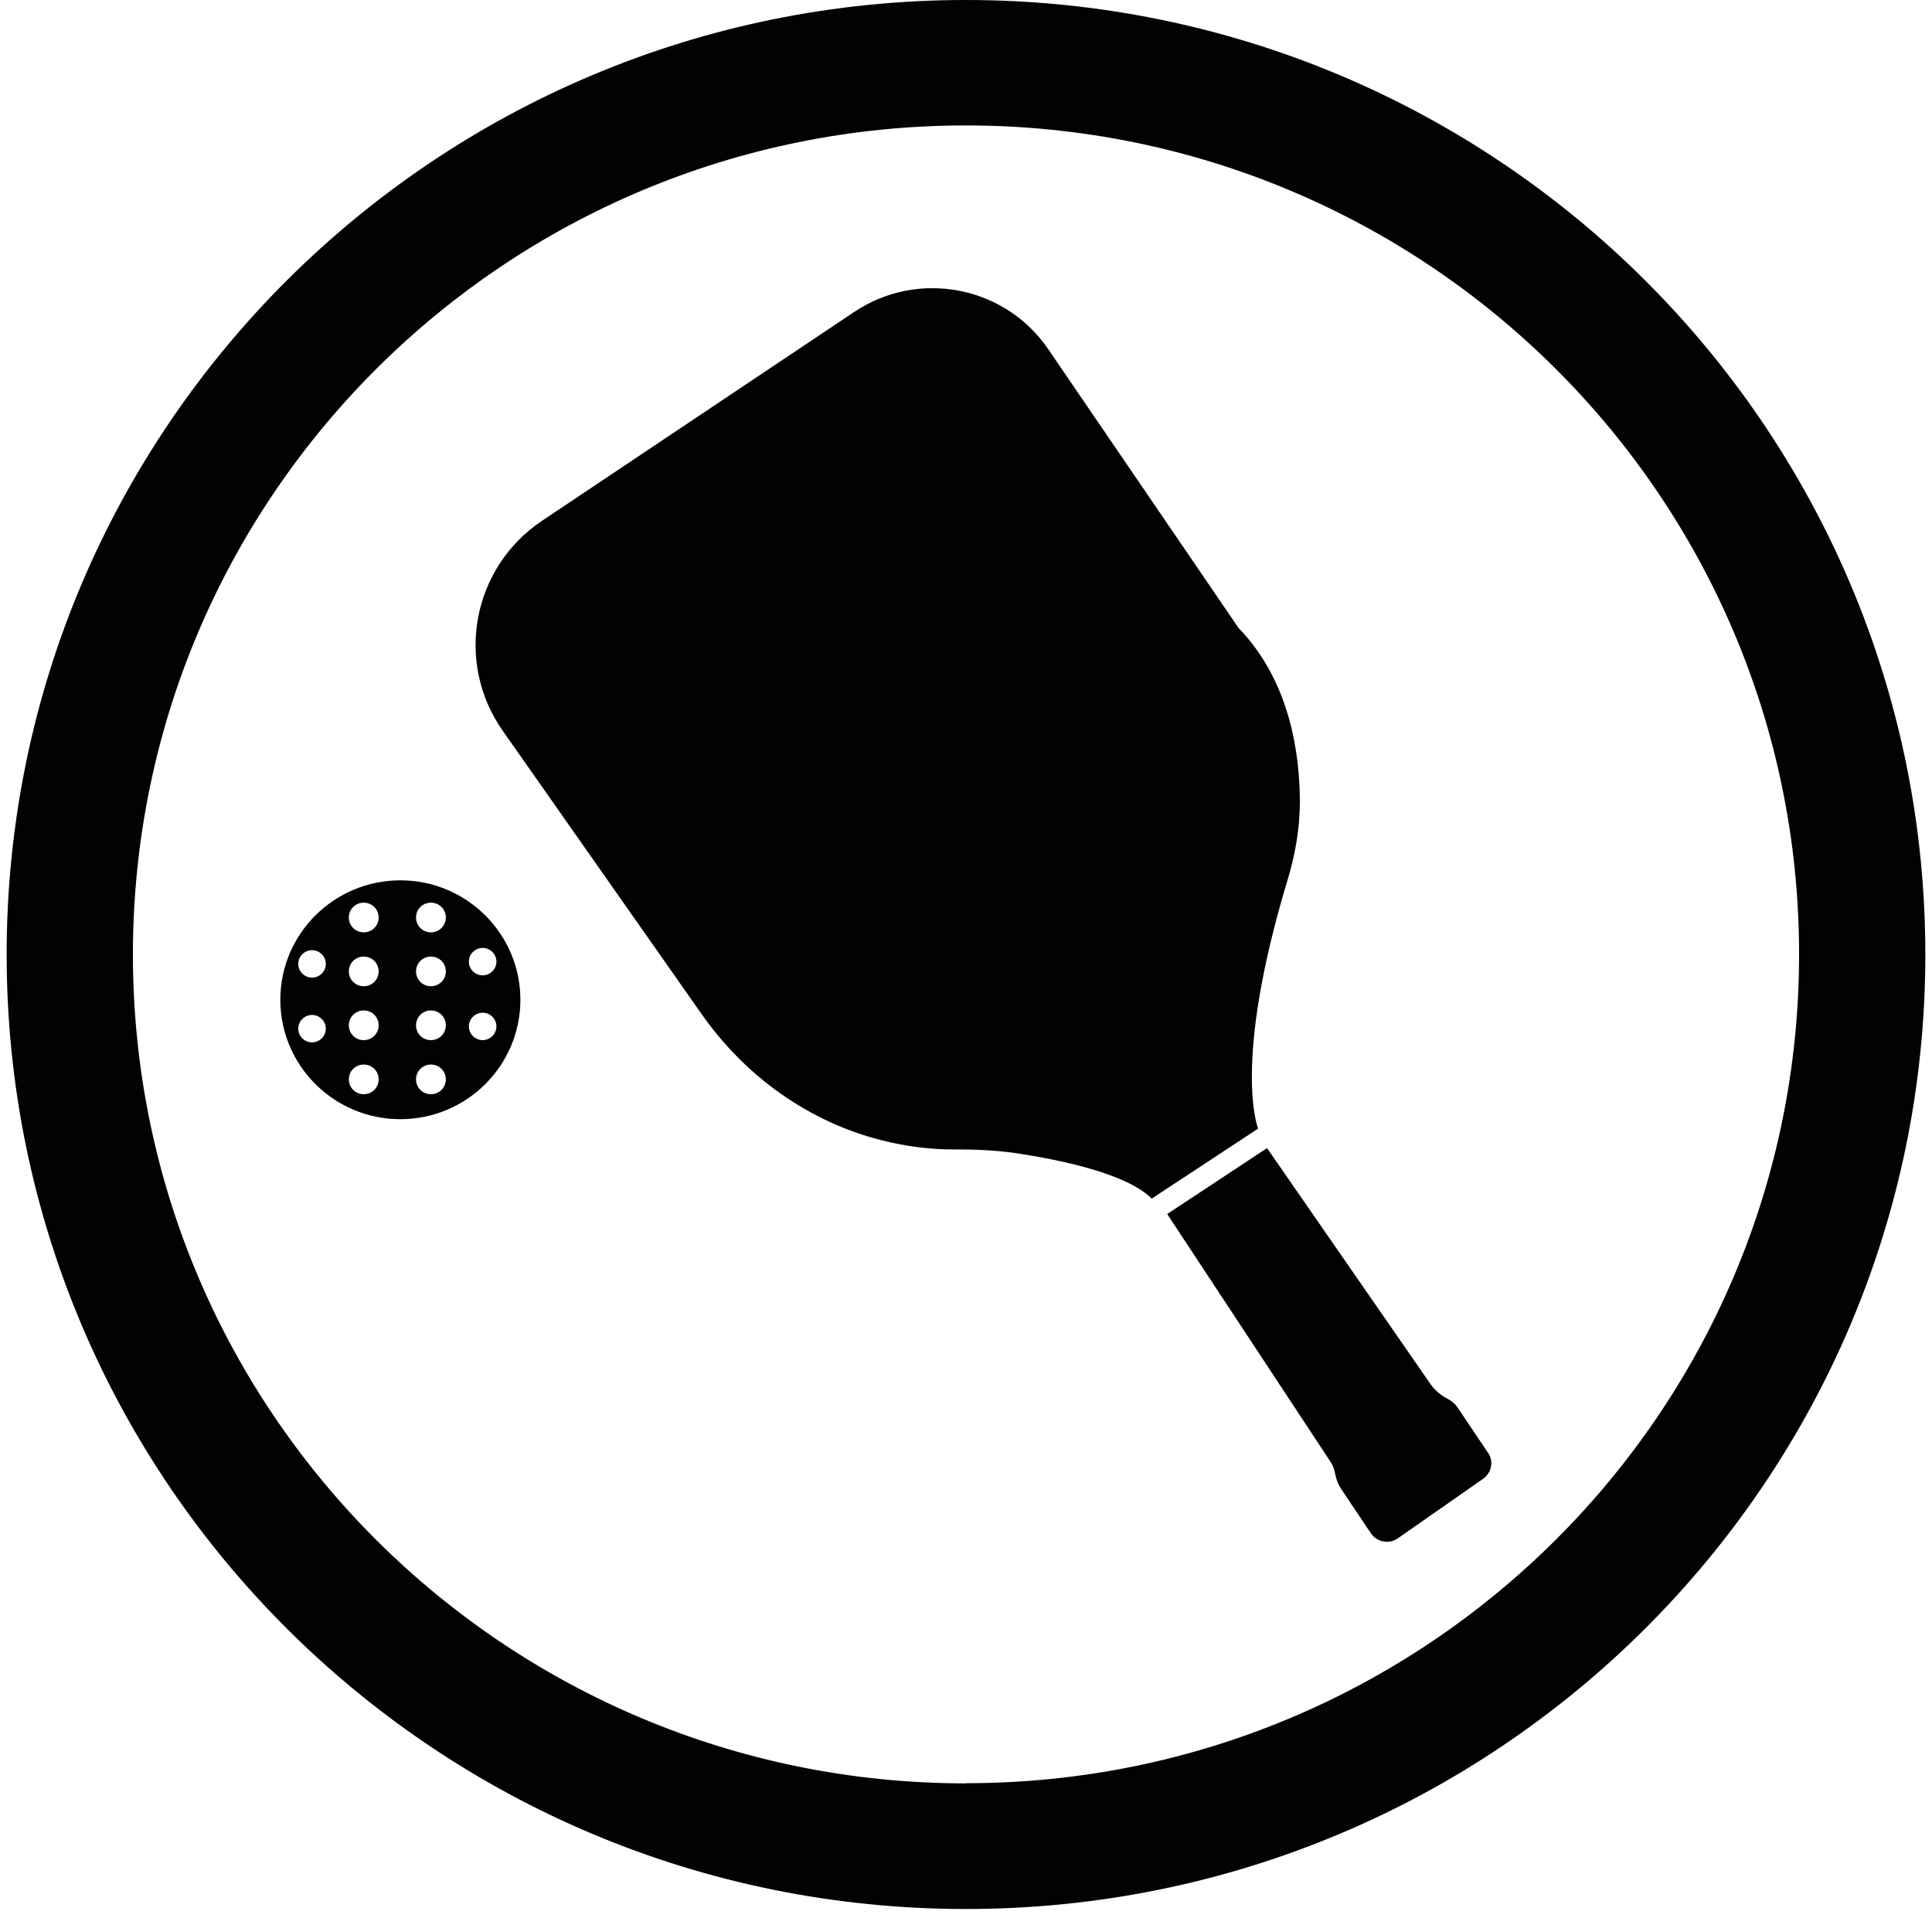
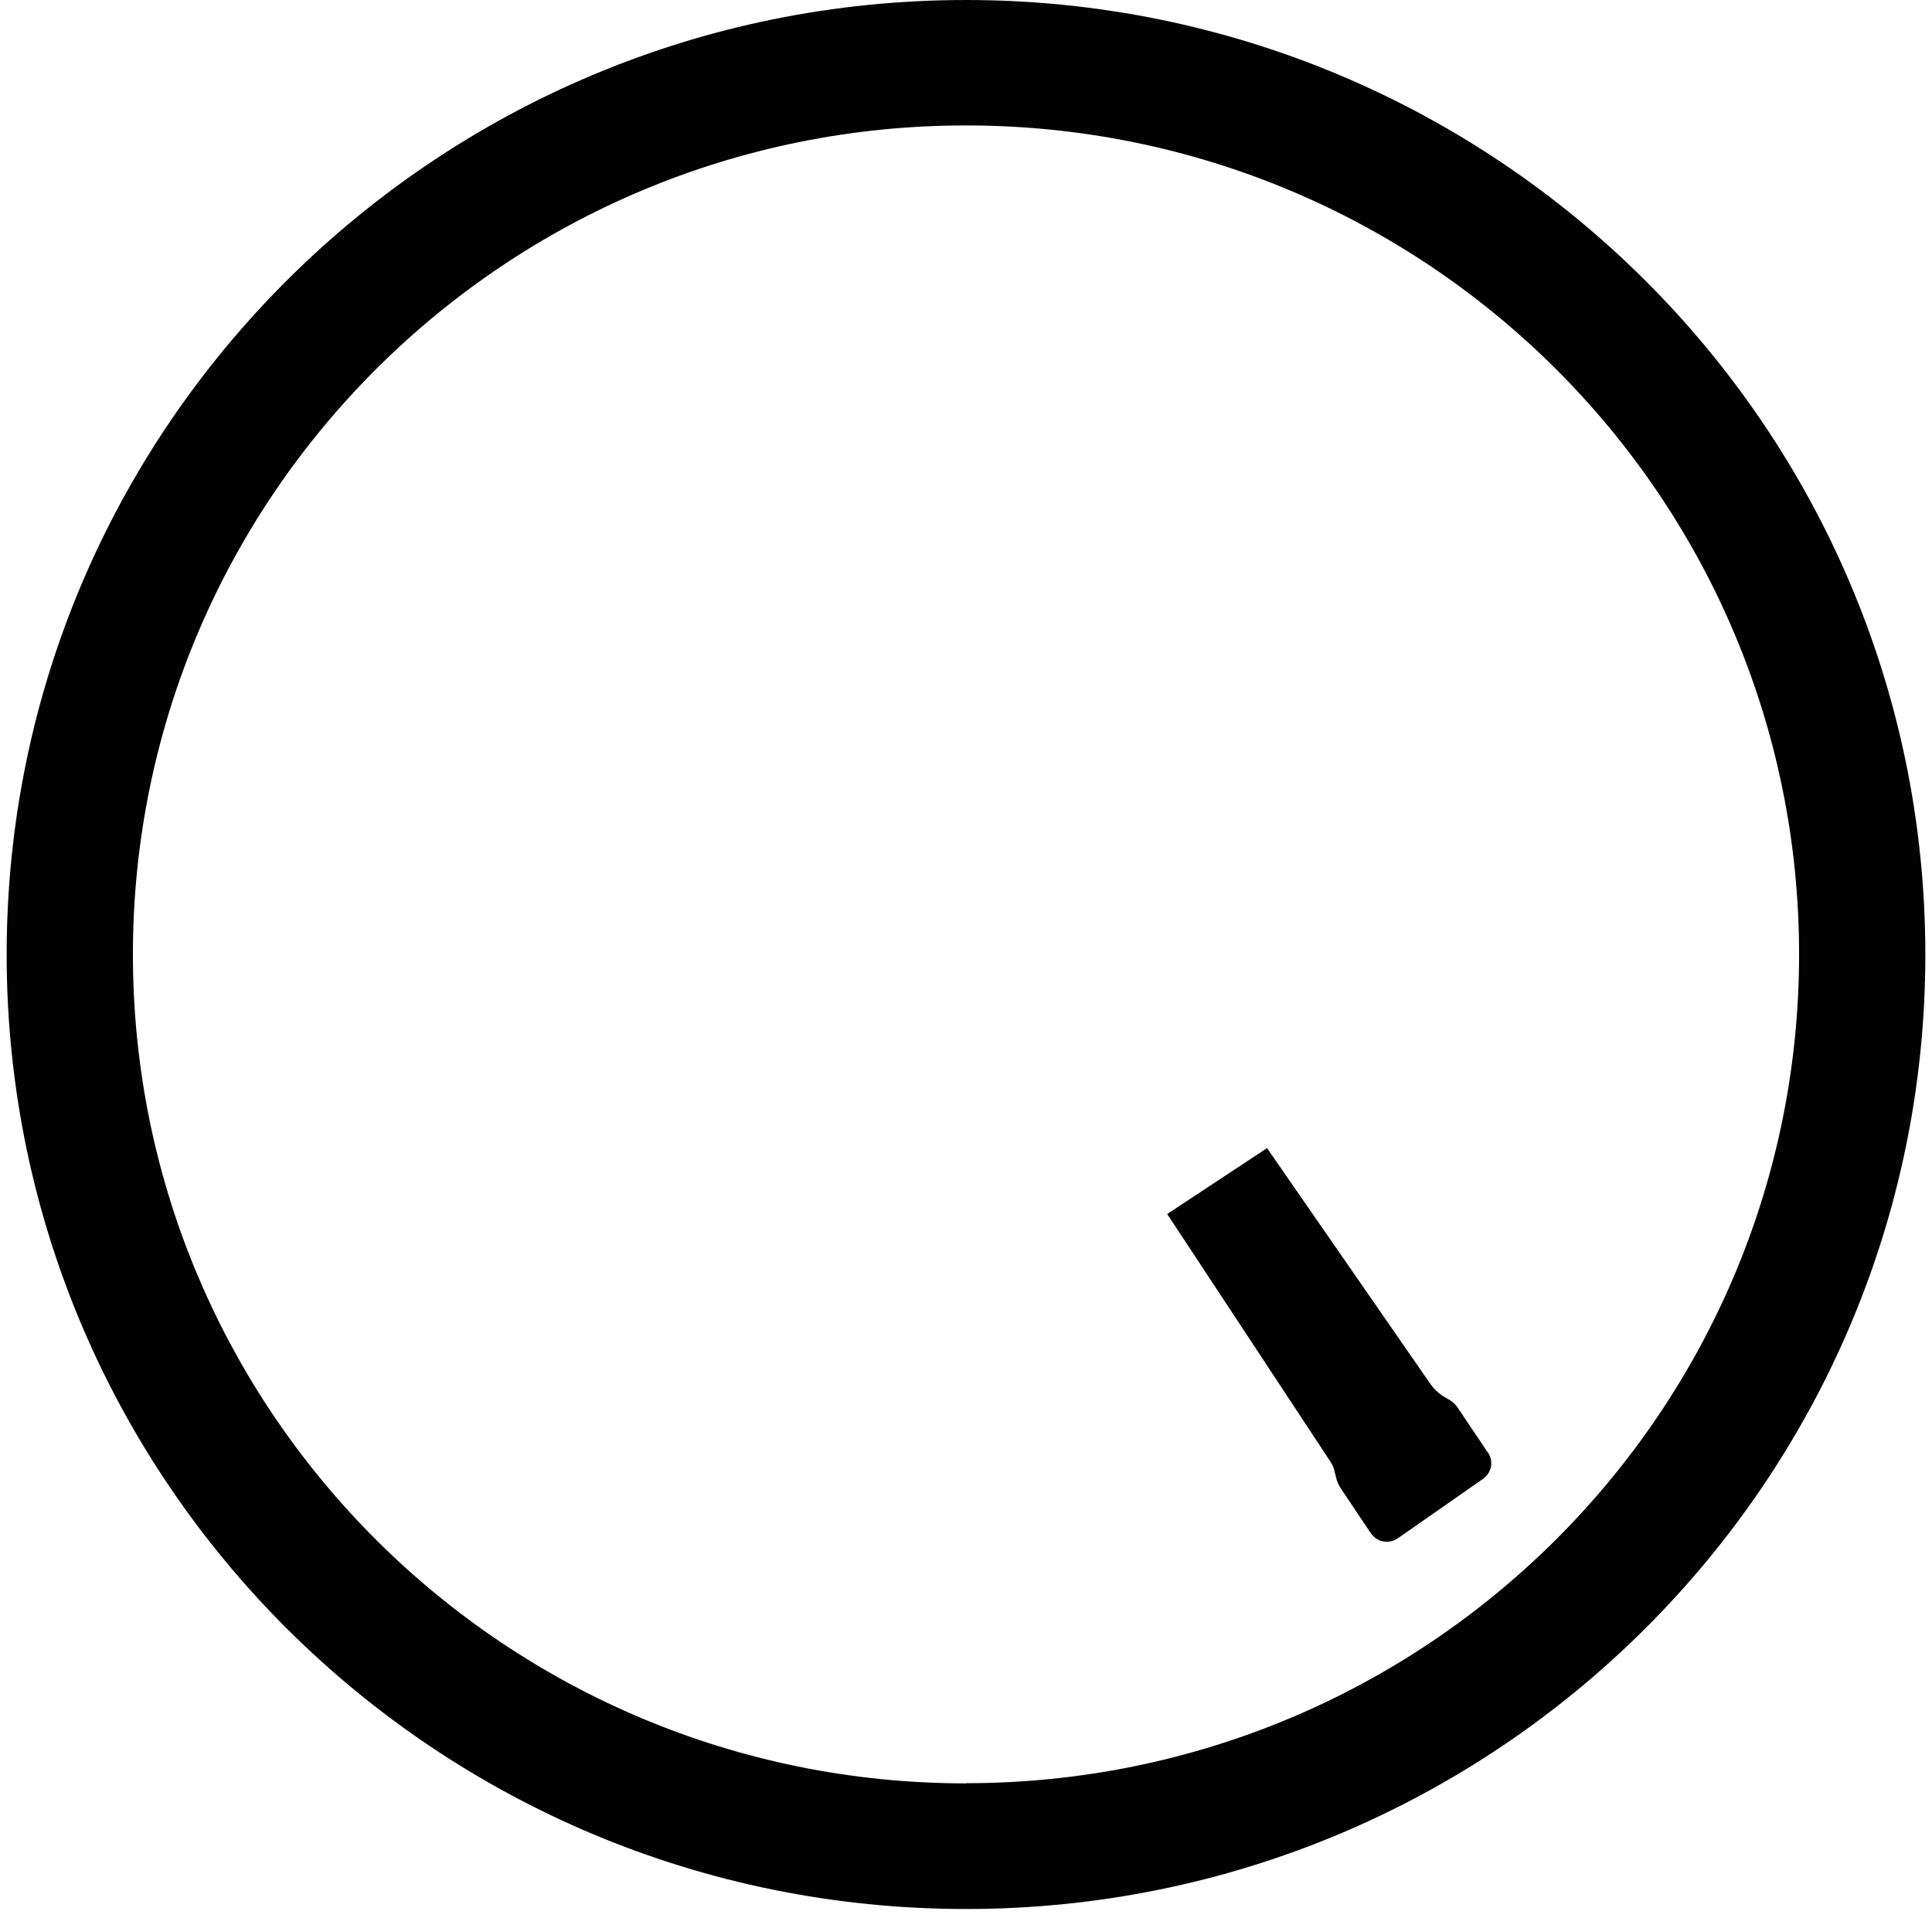
<svg xmlns="http://www.w3.org/2000/svg" width="139" height="138" viewBox="0 0 139 138" fill="none">
  <path d="M69.5 0C31.384 0 0.479 30.751 0.479 68.676C0.479 106.601 31.384 137.352 69.5 137.352C107.616 137.352 138.521 106.601 138.521 68.676C138.521 30.751 107.616 0 69.5 0ZM69.5 128.313C36.395 128.313 9.563 101.616 9.563 68.676C9.563 35.736 36.395 9.025 69.5 9.025C102.605 9.025 129.437 35.723 129.437 68.662C129.437 101.602 102.605 128.3 69.5 128.3V128.313Z" fill="#020202" />
-   <path d="M92.652 63.258C93.195 61.461 93.507 59.61 93.521 57.746C93.521 54.26 92.829 49.031 89.108 45.181L75.42 25.13C72.311 20.564 66.065 19.361 61.461 22.442L39.002 37.466C33.978 40.83 32.701 47.626 36.164 52.571L50.476 72.959C53.599 77.418 58.175 80.728 63.471 82.052C65.087 82.457 66.838 82.714 68.685 82.7C70.138 82.7 71.578 82.754 73.003 82.957C76.113 83.416 81.028 84.403 82.862 86.24L90.52 81.201C90.52 81.201 88.605 76.62 92.652 63.258Z" fill="#020202" />
  <path d="M107.032 104.493L104.9 101.318C104.71 101.021 104.438 100.791 104.126 100.629C103.651 100.386 103.243 100.035 102.931 99.602L91.158 82.606L83.975 87.348L95.721 105.169C95.857 105.372 95.952 105.588 96.006 105.817L96.128 106.317C96.196 106.601 96.318 106.871 96.481 107.114L98.627 110.317C99.061 110.952 99.93 111.127 100.568 110.681L106.706 106.398C107.317 105.966 107.48 105.142 107.059 104.52L107.032 104.493Z" fill="#020202" />
-   <path d="M28.804 63.339C24.038 63.339 20.168 67.19 20.168 71.932C20.168 76.674 24.038 80.525 28.804 80.525C33.57 80.525 37.44 76.674 37.44 71.932C37.44 67.19 33.57 63.339 28.804 63.339ZM22.449 74.999C21.906 74.999 21.458 74.553 21.458 74.013C21.458 73.472 21.906 73.026 22.449 73.026C22.992 73.026 23.441 73.472 23.441 74.013C23.441 74.553 22.992 74.999 22.449 74.999ZM22.449 70.338C21.906 70.338 21.458 69.892 21.458 69.352C21.458 68.811 21.906 68.365 22.449 68.365C22.992 68.365 23.441 68.811 23.441 69.352C23.441 69.892 22.992 70.338 22.449 70.338ZM26.17 78.728C25.572 78.728 25.097 78.255 25.097 77.661C25.097 77.066 25.572 76.593 26.17 76.593C26.767 76.593 27.243 77.066 27.243 77.661C27.243 78.255 26.767 78.728 26.17 78.728ZM26.17 74.837C25.572 74.837 25.097 74.364 25.097 73.769C25.097 73.175 25.572 72.702 26.17 72.702C26.767 72.702 27.243 73.175 27.243 73.769C27.243 74.364 26.767 74.837 26.17 74.837ZM26.17 70.959C25.572 70.959 25.097 70.486 25.097 69.892C25.097 69.297 25.572 68.825 26.17 68.825C26.767 68.825 27.243 69.297 27.243 69.892C27.243 70.486 26.767 70.959 26.17 70.959ZM26.17 67.082C25.572 67.082 25.097 66.609 25.097 66.014C25.097 65.42 25.572 64.947 26.17 64.947C26.767 64.947 27.243 65.42 27.243 66.014C27.243 66.609 26.767 67.082 26.17 67.082ZM34.725 68.203C35.268 68.203 35.716 68.649 35.716 69.189C35.716 69.73 35.268 70.176 34.725 70.176C34.181 70.176 33.733 69.73 33.733 69.189C33.733 68.649 34.181 68.203 34.725 68.203ZM31.004 78.728C30.407 78.728 29.931 78.255 29.931 77.661C29.931 77.066 30.407 76.593 31.004 76.593C31.601 76.593 32.077 77.066 32.077 77.661C32.077 78.255 31.601 78.728 31.004 78.728ZM31.004 74.837C30.407 74.837 29.931 74.364 29.931 73.769C29.931 73.175 30.407 72.702 31.004 72.702C31.601 72.702 32.077 73.175 32.077 73.769C32.077 74.364 31.601 74.837 31.004 74.837ZM31.004 70.959C30.407 70.959 29.931 70.486 29.931 69.892C29.931 69.297 30.407 68.825 31.004 68.825C31.601 68.825 32.077 69.297 32.077 69.892C32.077 70.486 31.601 70.959 31.004 70.959ZM31.004 67.082C30.407 67.082 29.931 66.609 29.931 66.014C29.931 65.42 30.407 64.947 31.004 64.947C31.601 64.947 32.077 65.42 32.077 66.014C32.077 66.609 31.601 67.082 31.004 67.082ZM34.725 74.837C34.181 74.837 33.733 74.391 33.733 73.851C33.733 73.31 34.181 72.864 34.725 72.864C35.268 72.864 35.716 73.31 35.716 73.851C35.716 74.391 35.268 74.837 34.725 74.837Z" fill="#020202" />
</svg>